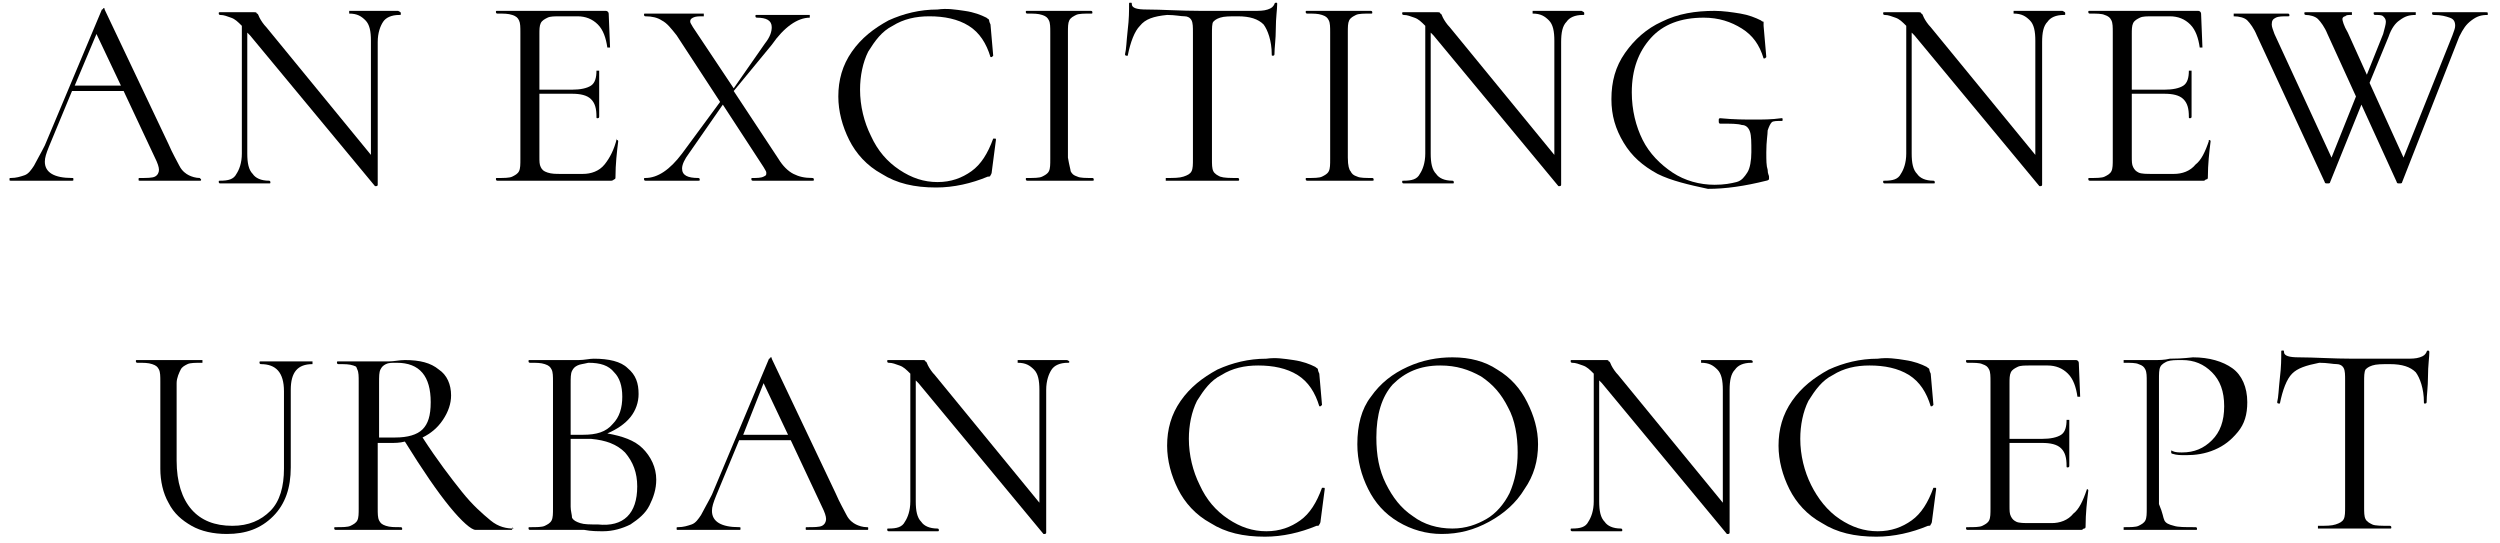
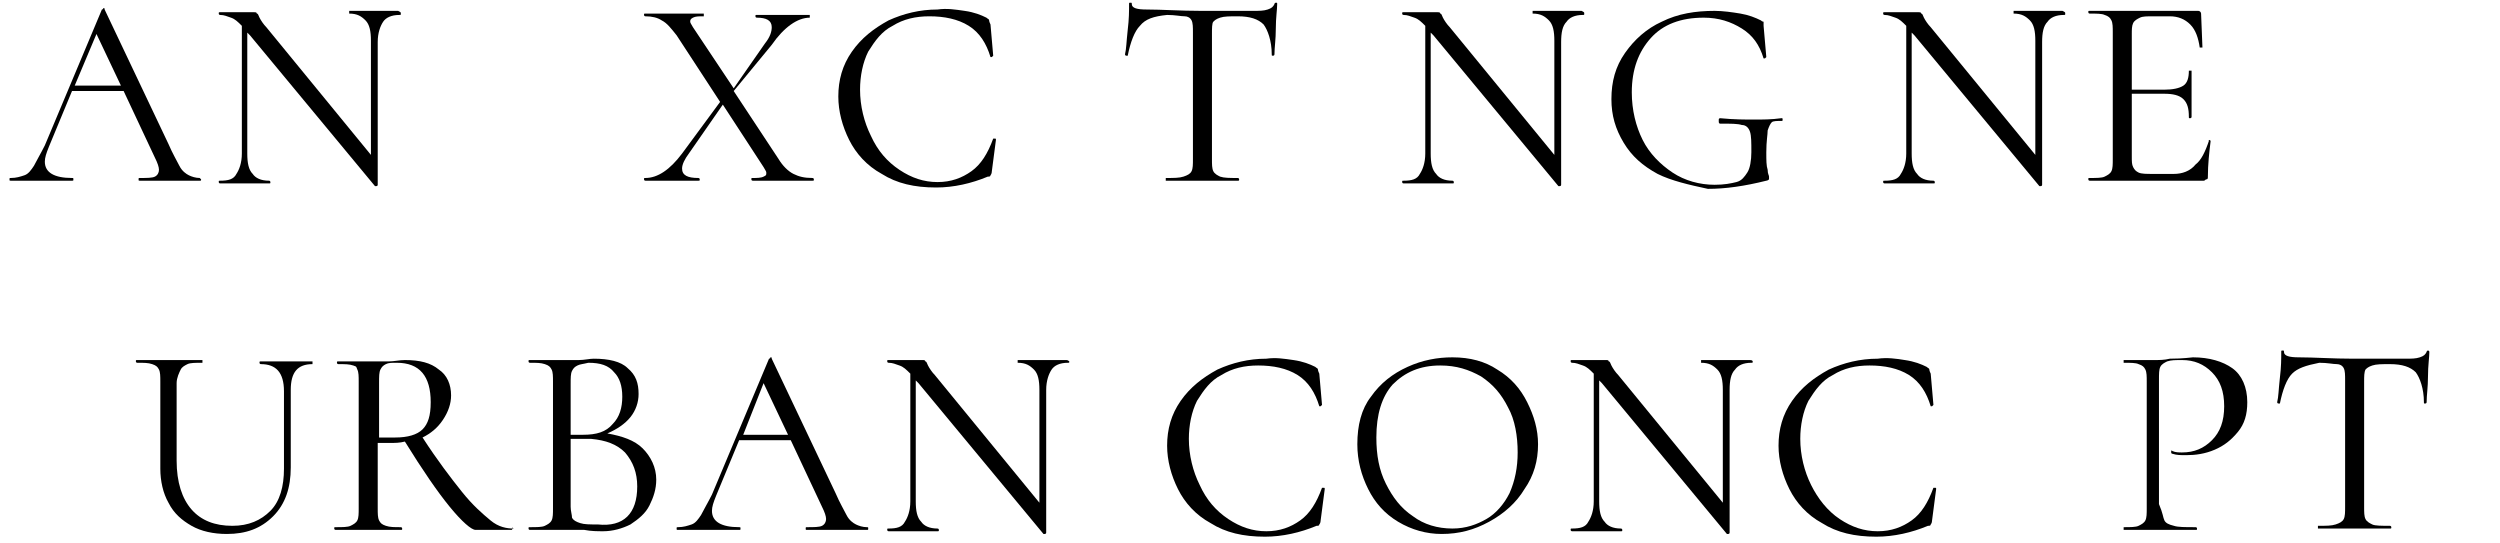
<svg xmlns="http://www.w3.org/2000/svg" width="184px" height="40px" viewBox="0 0 184 40" version="1.1">
  <title>JS</title>
  <g id="Page-1" stroke="none" stroke-width="1" fill="none" fill-rule="evenodd">
    <g id="JS" transform="translate(0.7, 0.2)" fill="#000000" fill-rule="nonzero">
      <path d="M14.1,13 C14.1,13.1 14.1,13.1 14,13.1 C13.7,13.1 13.3,13.1 12.8,13.1 C12.3,13.1 11.9,13.1 11.7,13.1 C11.4,13.1 11,13.1 10.6,13.1 C10.1,13.1 9.8,13.1 9.6,13.1 C9.5,13.1 9.5,13.1 9.5,13 C9.5,12.9 9.5,12.9 9.6,12.9 C10.1,12.9 10.5,12.9 10.7,12.8 C10.9,12.7 11,12.5 11,12.3 C11,12.1 10.9,11.8 10.7,11.4 L8.4,6.5 L4.6,6.5 L2.9,10.6 C2.7,11.1 2.6,11.4 2.6,11.7 C2.6,12.5 3.3,12.9 4.6,12.9 C4.7,12.9 4.7,12.9 4.7,13 C4.7,13.1 4.7,13.1 4.6,13.1 C4.4,13.1 4,13.1 3.6,13.1 C3.1,13.1 2.6,13.1 2.3,13.1 C2,13.1 1.6,13.1 1.1,13.1 C0.7,13.1 0.4,13.1 0.1,13.1 C1.42108547e-14,13.1 1.42108547e-14,13.1 1.42108547e-14,13 C1.42108547e-14,12.9 1.42108547e-14,12.9 0.1,12.9 C0.5,12.9 0.8,12.8 1.1,12.7 C1.4,12.6 1.6,12.3 1.8,12 C2,11.6 2.3,11.1 2.6,10.5 L6.8,0.5 C6.8,0.5 6.9,0.5 6.9,0.4 C7,0.4 7,0.4 7,0.5 L11.7,10.4 C12,11.1 12.3,11.6 12.5,12 C12.7,12.4 13,12.6 13.2,12.7 C13.4,12.8 13.7,12.9 14,12.9 C14,12.9 14.1,13 14.1,13 Z M8.2,6.1 L6.4,2.3 L4.8,6.1 L8.2,6.1 Z" id="Shape" />
      <path d="M28.8,0.8 C28.8,0.9 28.8,0.9 28.7,0.9 C28.1,0.9 27.7,1.1 27.5,1.4 C27.3,1.7 27.1,2.2 27.1,2.9 L27.1,13.4 C27.1,13.4 27.1,13.5 27,13.5 C26.9,13.5 26.9,13.5 26.9,13.5 L17.7,2.4 L17.5,2.2 L17.5,11.1 C17.5,11.8 17.6,12.3 17.9,12.6 C18.1,12.9 18.5,13.1 19.1,13.1 C19.1,13.1 19.2,13.1 19.2,13.2 C19.2,13.3 19.2,13.3 19.1,13.3 C18.8,13.3 18.5,13.3 18.3,13.3 L17.3,13.3 L16.3,13.3 C16.1,13.3 15.8,13.3 15.5,13.3 C15.5,13.3 15.4,13.3 15.4,13.2 C15.4,13.1 15.4,13.1 15.5,13.1 C16.1,13.1 16.5,13 16.7,12.6 C16.9,12.3 17.1,11.8 17.1,11.1 L17.1,1.7 C16.8,1.4 16.6,1.2 16.3,1.1 C16,1 15.8,0.9 15.5,0.9 C15.5,0.9 15.4,0.9 15.4,0.8 C15.4,0.7 15.4,0.7 15.5,0.7 L16.2,0.7 C16.3,0.7 16.6,0.7 16.9,0.7 C17.2,0.7 17.4,0.7 17.6,0.7 C17.8,0.7 17.9,0.7 18,0.7 C18.1,0.7 18.2,0.7 18.2,0.8 C18.3,0.8 18.3,0.9 18.4,1.1 C18.5,1.3 18.7,1.6 18.9,1.8 L26.6,11.2 L26.6,2.8 C26.6,2.1 26.5,1.6 26.2,1.3 C25.9,1 25.6,0.8 25,0.8 C25,0.8 25,0.8 25,0.7 C25,0.6 25,0.6 25,0.6 L25.8,0.6 C26.2,0.6 26.5,0.6 26.8,0.6 C27,0.6 27.4,0.6 27.8,0.6 L28.6,0.6 C28.8,0.7 28.8,0.7 28.8,0.8 Z" id="Path" />
-       <path d="M44.7,10.1 C44.7,10.1 44.7,10.2 44.7,10.1 C44.8,10.1 44.8,10.2 44.8,10.2 C44.7,11 44.6,11.9 44.6,12.8 C44.6,12.9 44.6,13 44.5,13 C44.5,13 44.4,13.1 44.3,13.1 L35.9,13.1 C35.9,13.1 35.8,13.1 35.8,13 C35.8,12.9 35.8,12.9 35.9,12.9 C36.4,12.9 36.8,12.9 37,12.8 C37.2,12.7 37.4,12.6 37.5,12.4 C37.6,12.2 37.6,11.9 37.6,11.5 L37.6,2.2 C37.6,1.8 37.6,1.5 37.5,1.3 C37.4,1.1 37.3,1 37,0.9 C36.7,0.8 36.4,0.8 35.9,0.8 C35.9,0.8 35.8,0.8 35.8,0.7 C35.8,0.6 35.8,0.6 35.9,0.6 L43.9,0.6 C44,0.6 44.1,0.7 44.1,0.8 L44.2,3.3 C44.2,3.3 44.2,3.3 44.1,3.3 C44,3.3 44,3.3 44,3.3 C43.9,2.6 43.7,2 43.3,1.6 C42.9,1.2 42.4,1 41.8,1 L40.6,1 C40.1,1 39.8,1 39.6,1.1 C39.4,1.2 39.2,1.3 39.1,1.5 C39,1.7 39,2 39,2.3 L39,6.4 L41.4,6.4 C42,6.4 42.5,6.3 42.8,6.1 C43.1,5.9 43.2,5.5 43.2,5 C43.2,5 43.2,5 43.3,5 C43.4,5 43.4,5 43.4,5 L43.4,6.6 C43.4,7 43.4,7.3 43.4,7.5 L43.4,8.4 C43.4,8.4 43.4,8.5 43.3,8.5 C43.2,8.5 43.2,8.5 43.2,8.4 C43.2,7.8 43.1,7.4 42.8,7.1 C42.5,6.8 42,6.7 41.4,6.7 L39,6.7 L39,11.3 C39,11.7 39,11.9 39.1,12.1 C39.2,12.3 39.3,12.4 39.6,12.5 C39.9,12.6 40.2,12.6 40.6,12.6 L42.2,12.6 C42.8,12.6 43.4,12.4 43.8,11.9 C44.2,11.4 44.5,10.8 44.7,10 C44.6,10.2 44.6,10.1 44.7,10.1 Z" id="Path" />
      <path d="M59.2,13 C59.2,13.1 59.2,13.1 59.1,13.1 C58.8,13.1 58.5,13.1 58.3,13.1 L57.2,13.1 L55.7,13.1 C55.5,13.1 55.1,13.1 54.7,13.1 C54.7,13.1 54.6,13.1 54.6,13 C54.6,12.9 54.6,12.9 54.7,12.9 C55,12.9 55.3,12.9 55.5,12.8 C55.7,12.7 55.7,12.7 55.7,12.5 C55.7,12.4 55.6,12.3 55.5,12.1 L52.5,7.5 L50,11.1 C49.7,11.5 49.5,11.9 49.5,12.2 C49.5,12.7 49.9,12.9 50.7,12.9 C50.7,12.9 50.8,12.9 50.8,13 C50.8,13.1 50.8,13.1 50.7,13.1 C50.3,13.1 50,13.1 49.8,13.1 L48.4,13.1 L47.6,13.1 C47.4,13.1 47.2,13.1 46.8,13.1 C46.8,13.1 46.7,13.1 46.7,13 C46.7,12.9 46.7,12.9 46.8,12.9 C47.7,12.9 48.6,12.3 49.5,11.1 L52.3,7.3 L49.1,2.4 C48.7,1.9 48.4,1.5 48,1.3 C47.7,1.1 47.3,1 46.8,1 C46.8,1 46.7,1 46.7,0.9 C46.7,0.8 46.7,0.8 46.8,0.8 L47.6,0.8 C47.9,0.8 48.2,0.8 48.4,0.8 C48.8,0.8 49.4,0.8 50,0.8 L51.1,0.8 C51.1,0.8 51.1,0.8 51.1,0.9 C51.1,1 51.1,1 51.1,1 C50.7,1 50.5,1 50.3,1.1 C50.1,1.2 50.1,1.3 50.1,1.4 C50.1,1.5 50.2,1.6 50.3,1.8 L53.3,6.3 L55.6,3 C56,2.5 56.1,2.1 56.1,1.8 C56.1,1.3 55.7,1.1 55,1.1 C55,1.1 54.9,1.1 54.9,1 C54.9,0.9 54.9,0.9 55,0.9 L55.9,0.9 C56.4,0.9 56.9,0.9 57.3,0.9 C57.5,0.9 57.8,0.9 58.2,0.9 L58.9,0.9 C58.9,0.9 58.9,0.9 58.9,1 C58.9,1.1 58.9,1.1 58.9,1.1 C58,1.1 57,1.8 56.1,3.1 L53.3,6.5 L56.6,11.5 C56.9,12 57.3,12.4 57.7,12.6 C58.1,12.8 58.5,12.9 59.1,12.9 C59.2,12.9 59.2,13 59.2,13 Z" id="Path" />
      <path d="M70.3,0.6 C71,0.7 71.5,0.9 71.9,1.1 C72,1.2 72.1,1.2 72.1,1.3 C72.1,1.3 72.1,1.4 72.2,1.6 L72.4,3.9 C72.4,3.9 72.4,3.9 72.3,4 C72.2,4 72.2,4 72.2,4 C71.9,3 71.4,2.2 70.6,1.7 C69.8,1.2 68.8,1 67.7,1 C66.7,1 65.8,1.2 65,1.7 C64.2,2.1 63.7,2.8 63.2,3.6 C62.8,4.4 62.6,5.4 62.6,6.4 C62.6,7.6 62.9,8.8 63.4,9.8 C63.9,10.9 64.6,11.7 65.5,12.3 C66.4,12.9 67.3,13.2 68.3,13.2 C69.3,13.2 70.1,12.9 70.8,12.4 C71.5,11.9 72,11.1 72.4,10 C72.4,10 72.4,10 72.5,10 C72.6,10 72.6,10 72.6,10.1 L72.3,12.4 C72.3,12.6 72.2,12.7 72.2,12.7 C72.2,12.8 72.1,12.8 72,12.8 C70.8,13.3 69.5,13.6 68.2,13.6 C66.6,13.6 65.3,13.3 64.2,12.6 C63.1,12 62.3,11.1 61.8,10.1 C61.3,9.1 61,8 61,6.9 C61,5.7 61.3,4.6 62,3.6 C62.7,2.6 63.6,1.9 64.7,1.3 C65.8,0.8 67,0.5 68.3,0.5 C69,0.4 69.6,0.5 70.3,0.6 Z" id="Path" />
-       <path d="M78.1,12.4 C78.2,12.6 78.3,12.7 78.6,12.8 C78.8,12.9 79.2,12.9 79.7,12.9 C79.7,12.9 79.8,12.9 79.8,13 C79.8,13.1 79.8,13.1 79.7,13.1 C79.3,13.1 79,13.1 78.7,13.1 L77.3,13.1 L75.9,13.1 C75.7,13.1 75.3,13.1 74.9,13.1 C74.9,13.1 74.8,13.1 74.8,13 C74.8,12.9 74.8,12.9 74.9,12.9 C75.4,12.9 75.8,12.9 76,12.8 C76.2,12.7 76.4,12.6 76.5,12.4 C76.6,12.2 76.6,11.9 76.6,11.5 L76.6,2.2 C76.6,1.8 76.6,1.5 76.5,1.3 C76.4,1.1 76.3,1 76,0.9 C75.7,0.8 75.4,0.8 74.9,0.8 C74.9,0.8 74.8,0.8 74.8,0.7 C74.8,0.6 74.8,0.6 74.9,0.6 L75.9,0.6 C76.5,0.6 76.9,0.6 77.3,0.6 C77.7,0.6 78.2,0.6 78.7,0.6 L79.6,0.6 C79.6,0.6 79.7,0.6 79.7,0.7 C79.7,0.8 79.7,0.8 79.6,0.8 C79.1,0.8 78.7,0.8 78.5,0.9 C78.3,1 78.1,1.1 78,1.3 C77.9,1.5 77.9,1.8 77.9,2.2 L77.9,11.4 C78,12 78.1,12.3 78.1,12.4 Z" id="Path" />
      <path d="M83.2,1.7 C82.8,2.1 82.5,2.9 82.3,3.9 C82.3,3.9 82.2,3.9 82.2,3.9 C82.2,3.9 82.1,3.9 82.1,3.8 C82.2,3.4 82.2,2.9 82.3,2 C82.4,1.2 82.4,0.6 82.4,0.1 C82.4,0 82.4,0 82.5,0 C82.6,0 82.6,0 82.6,0.1 C82.6,0.4 83,0.5 83.7,0.5 C84.8,0.5 86.2,0.6 87.7,0.6 C88.5,0.6 89.3,0.6 90.2,0.6 L91.5,0.6 C92,0.6 92.3,0.6 92.6,0.5 C92.9,0.4 93,0.3 93.1,0.1 C93.1,0 93.2,0 93.2,0 C93.3,0 93.3,0 93.3,0.1 C93.3,0.5 93.2,1.1 93.2,1.9 C93.2,2.7 93.1,3.3 93.1,3.8 C93.1,3.8 93.1,3.9 93,3.9 C92.9,3.9 92.9,3.9 92.9,3.8 C92.9,2.8 92.6,2 92.3,1.6 C91.9,1.2 91.3,1 90.4,1 C89.8,1 89.4,1 89.1,1.1 C88.8,1.2 88.7,1.3 88.6,1.4 C88.5,1.5 88.5,1.9 88.5,2.3 L88.5,11.5 C88.5,11.9 88.5,12.2 88.6,12.4 C88.7,12.6 88.9,12.7 89.1,12.8 C89.4,12.9 89.8,12.9 90.4,12.9 C90.4,12.9 90.5,12.9 90.5,13 C90.5,13.1 90.5,13.1 90.4,13.1 C89.9,13.1 89.6,13.1 89.3,13.1 L87.7,13.1 L86.2,13.1 C85.9,13.1 85.6,13.1 85.1,13.1 C85.1,13.1 85.1,13.1 85.1,13 C85.1,12.9 85.1,12.9 85.1,12.9 C85.7,12.9 86.1,12.9 86.4,12.8 C86.7,12.7 86.9,12.6 87,12.4 C87.1,12.2 87.1,11.9 87.1,11.5 L87.1,2.2 C87.1,1.8 87.1,1.5 87,1.3 C86.9,1.1 86.7,1 86.5,1 C86.2,1 85.8,0.9 85.2,0.9 C84.2,1 83.6,1.2 83.2,1.7 Z" id="Path" />
-       <path d="M98.7,12.4 C98.8,12.6 98.9,12.7 99.2,12.8 C99.4,12.9 99.8,12.9 100.3,12.9 C100.3,12.9 100.4,12.9 100.4,13 C100.4,13.1 100.4,13.1 100.3,13.1 C99.9,13.1 99.6,13.1 99.3,13.1 L97.9,13.1 L96.5,13.1 C96.3,13.1 95.9,13.1 95.5,13.1 C95.5,13.1 95.4,13.1 95.4,13 C95.4,12.9 95.4,12.9 95.5,12.9 C96,12.9 96.4,12.9 96.6,12.8 C96.8,12.7 97,12.6 97.1,12.4 C97.2,12.2 97.2,11.9 97.2,11.5 L97.2,2.2 C97.2,1.8 97.2,1.5 97.1,1.3 C97,1.1 96.9,1 96.6,0.9 C96.3,0.8 96,0.8 95.5,0.8 C95.5,0.8 95.4,0.8 95.4,0.7 C95.4,0.6 95.4,0.6 95.5,0.6 L96.5,0.6 C97.1,0.6 97.5,0.6 97.9,0.6 C98.3,0.6 98.8,0.6 99.3,0.6 L100.2,0.6 C100.2,0.6 100.3,0.6 100.3,0.7 C100.3,0.8 100.3,0.8 100.2,0.8 C99.7,0.8 99.3,0.8 99.1,0.9 C98.9,1 98.7,1.1 98.6,1.3 C98.5,1.5 98.5,1.8 98.5,2.2 L98.5,11.4 C98.5,12 98.6,12.3 98.7,12.4 Z" id="Path" />
      <path d="M115.9,0.8 C115.9,0.9 115.9,0.9 115.8,0.9 C115.2,0.9 114.8,1.1 114.6,1.4 C114.3,1.7 114.2,2.2 114.2,2.9 L114.2,13.4 C114.2,13.4 114.2,13.5 114.1,13.5 C114,13.5 114,13.5 114,13.5 L104.8,2.4 L104.6,2.2 L104.6,11.1 C104.6,11.8 104.7,12.3 105,12.6 C105.2,12.9 105.6,13.1 106.2,13.1 C106.2,13.1 106.3,13.1 106.3,13.2 C106.3,13.3 106.3,13.3 106.2,13.3 C105.9,13.3 105.6,13.3 105.4,13.3 L104.4,13.3 L103.4,13.3 C103.2,13.3 102.9,13.3 102.6,13.3 C102.6,13.3 102.5,13.3 102.5,13.2 C102.5,13.1 102.5,13.1 102.6,13.1 C103.2,13.1 103.6,13 103.8,12.6 C104,12.3 104.2,11.8 104.2,11.1 L104.2,1.7 C103.9,1.4 103.7,1.2 103.4,1.1 C103.1,1 102.9,0.9 102.6,0.9 C102.6,0.9 102.5,0.9 102.5,0.8 C102.5,0.7 102.5,0.7 102.6,0.7 L103.3,0.7 C103.4,0.7 103.7,0.7 104,0.7 C104.3,0.7 104.5,0.7 104.7,0.7 C104.9,0.7 105,0.7 105.1,0.7 C105.2,0.7 105.3,0.7 105.3,0.8 C105.4,0.8 105.4,0.9 105.5,1.1 C105.6,1.3 105.8,1.6 106,1.8 L113.7,11.2 L113.7,2.8 C113.7,2.1 113.6,1.6 113.3,1.3 C113,1 112.7,0.8 112.1,0.8 C112.1,0.8 112.1,0.8 112.1,0.7 C112.1,0.6 112.1,0.6 112.1,0.6 L112.9,0.6 C113.3,0.6 113.6,0.6 113.9,0.6 C114.1,0.6 114.5,0.6 114.9,0.6 L115.7,0.6 C115.9,0.7 115.9,0.7 115.9,0.8 Z" id="Path" />
      <path d="M121.3,12.6 C120.2,12 119.4,11.3 118.8,10.3 C118.2,9.3 117.9,8.3 117.9,7.1 C117.9,5.8 118.2,4.7 118.9,3.7 C119.6,2.7 120.5,1.9 121.6,1.4 C122.8,0.8 124.1,0.6 125.5,0.6 C126.1,0.6 126.8,0.7 127.4,0.8 C128,0.9 128.5,1.1 128.9,1.3 C129,1.4 129.1,1.4 129.1,1.4 C129.1,1.4 129.1,1.5 129.1,1.6 C129.1,1.7 129.1,1.7 129.1,1.7 L129.3,4 C129.3,4 129.3,4 129.2,4.1 C129.1,4.1 129.1,4.1 129.1,4.1 C128.8,3.1 128.3,2.4 127.5,1.9 C126.7,1.4 125.8,1.1 124.7,1.1 C123,1.1 121.7,1.6 120.8,2.6 C119.9,3.6 119.4,4.9 119.4,6.6 C119.4,7.9 119.7,9.1 120.2,10.1 C120.7,11.1 121.5,11.9 122.4,12.5 C123.3,13.1 124.4,13.4 125.5,13.4 C126.2,13.4 126.7,13.3 127.1,13.2 C127.5,13.1 127.7,12.8 127.9,12.5 C128.1,12.2 128.2,11.6 128.2,11 C128.2,10.3 128.2,9.8 128.1,9.5 C128,9.2 127.8,9 127.5,9 C127.2,8.9 126.7,8.9 125.9,8.9 C125.8,8.9 125.8,8.8 125.8,8.7 C125.8,8.7 125.8,8.6 125.8,8.6 C125.8,8.6 125.8,8.5 125.9,8.5 C126.9,8.6 127.8,8.6 128.4,8.6 C129,8.6 129.7,8.6 130.4,8.5 C130.5,8.5 130.5,8.5 130.5,8.6 C130.5,8.7 130.5,8.7 130.4,8.7 C130.1,8.7 129.8,8.7 129.7,8.8 C129.6,8.9 129.5,9.1 129.4,9.4 C129.4,9.7 129.3,10.2 129.3,11 C129.3,11.6 129.3,12 129.4,12.3 C129.4,12.6 129.5,12.7 129.5,12.8 C129.5,12.9 129.5,12.9 129.5,13 C129.5,13 129.4,13.1 129.3,13.1 C127.7,13.5 126.3,13.7 125,13.7 C123.6,13.4 122.3,13.1 121.3,12.6 Z" id="Path" />
      <path d="M151.3,0.8 C151.3,0.9 151.3,0.9 151.2,0.9 C150.6,0.9 150.2,1.1 150,1.4 C149.7,1.7 149.6,2.2 149.6,2.9 L149.6,13.4 C149.6,13.4 149.6,13.5 149.5,13.5 C149.4,13.5 149.4,13.5 149.4,13.5 L140.2,2.4 L140,2.2 L140,11.1 C140,11.8 140.1,12.3 140.4,12.6 C140.6,12.9 141,13.1 141.6,13.1 C141.6,13.1 141.7,13.1 141.7,13.2 C141.7,13.3 141.7,13.3 141.6,13.3 C141.3,13.3 141,13.3 140.8,13.3 L139.8,13.3 L138.8,13.3 C138.6,13.3 138.3,13.3 138,13.3 C138,13.3 137.9,13.3 137.9,13.2 C137.9,13.1 137.9,13.1 138,13.1 C138.6,13.1 139,13 139.2,12.6 C139.4,12.3 139.6,11.8 139.6,11.1 L139.6,1.7 C139.3,1.4 139.1,1.2 138.8,1.1 C138.5,1 138.3,0.9 138,0.9 C138,0.9 137.9,0.9 137.9,0.8 C137.9,0.7 137.9,0.7 138,0.7 L138.7,0.7 C138.8,0.7 139.1,0.7 139.4,0.7 C139.7,0.7 139.9,0.7 140.1,0.7 C140.3,0.7 140.4,0.7 140.5,0.7 C140.6,0.7 140.7,0.7 140.7,0.8 C140.8,0.8 140.8,0.9 140.9,1.1 C141,1.3 141.2,1.6 141.4,1.8 L149.1,11.2 L149.1,2.8 C149.1,2.1 149,1.6 148.7,1.3 C148.4,1 148.1,0.8 147.5,0.8 C147.5,0.8 147.5,0.8 147.5,0.7 C147.5,0.6 147.5,0.6 147.5,0.6 L148.3,0.6 C148.7,0.6 149,0.6 149.3,0.6 C149.5,0.6 149.9,0.6 150.3,0.6 L151.1,0.6 C151.3,0.7 151.3,0.7 151.3,0.8 Z" id="Path" />
      <path d="M161.9,10.1 C161.9,10.1 161.9,10.2 161.9,10.1 C162,10.1 162,10.2 162,10.2 C161.9,11 161.8,11.9 161.8,12.8 C161.8,12.9 161.8,13 161.7,13 C161.6,13 161.6,13.1 161.5,13.1 L153.1,13.1 C153.1,13.1 153,13.1 153,13 C153,12.9 153,12.9 153.1,12.9 C153.6,12.9 154,12.9 154.2,12.8 C154.4,12.7 154.6,12.6 154.7,12.4 C154.8,12.2 154.8,11.9 154.8,11.5 L154.8,2.2 C154.8,1.8 154.8,1.5 154.7,1.3 C154.6,1.1 154.5,1 154.2,0.9 C154,0.8 153.6,0.8 153.1,0.8 C153.1,0.8 153,0.8 153,0.7 C153,0.6 153,0.6 153.1,0.6 L161.1,0.6 C161.2,0.6 161.3,0.7 161.3,0.8 L161.4,3.3 C161.4,3.3 161.4,3.3 161.3,3.3 C161.2,3.3 161.2,3.3 161.2,3.3 C161.1,2.6 160.9,2 160.5,1.6 C160.1,1.2 159.6,1 159,1 L157.8,1 C157.3,1 157,1 156.8,1.1 C156.6,1.2 156.4,1.3 156.3,1.5 C156.2,1.7 156.2,2 156.2,2.3 L156.2,6.4 L158.6,6.4 C159.2,6.4 159.7,6.3 160,6.1 C160.3,5.9 160.4,5.5 160.4,5 C160.4,5 160.4,5 160.5,5 C160.6,5 160.6,5 160.6,5 L160.6,6.6 C160.6,7 160.6,7.3 160.6,7.5 L160.6,8.4 C160.6,8.4 160.6,8.5 160.5,8.5 C160.4,8.5 160.4,8.5 160.4,8.4 C160.4,7.8 160.3,7.4 160,7.1 C159.7,6.8 159.2,6.7 158.6,6.7 L156.2,6.7 L156.2,11.3 C156.2,11.7 156.2,11.9 156.3,12.1 C156.4,12.3 156.5,12.4 156.7,12.5 C156.9,12.6 157.3,12.6 157.7,12.6 L159.3,12.6 C159.9,12.6 160.5,12.4 160.9,11.9 C161.3,11.6 161.6,11 161.9,10.1 C161.8,10.2 161.8,10.1 161.9,10.1 Z" id="Path" />
-       <path d="M182.4,0.8 C182.4,0.9 182.4,0.9 182.4,0.9 C181.9,0.9 181.6,1 181.2,1.3 C180.8,1.6 180.6,1.9 180.3,2.5 L176.1,13.2 C176.1,13.3 176,13.3 175.9,13.3 C175.8,13.3 175.7,13.3 175.7,13.2 L173.1,7.5 L170.8,13.2 C170.8,13.3 170.7,13.3 170.6,13.3 C170.5,13.3 170.4,13.3 170.4,13.2 L165.4,2.4 C165.2,1.9 164.9,1.5 164.7,1.3 C164.5,1.1 164.1,1 163.7,1 C163.7,1 163.7,1 163.7,0.9 C163.7,0.8 163.7,0.8 163.7,0.8 L164.4,0.8 C164.8,0.8 165.1,0.8 165.3,0.8 C165.8,0.8 166.3,0.8 166.9,0.8 L167.7,0.8 C167.7,0.8 167.8,0.8 167.8,0.9 C167.8,1 167.8,1 167.7,1 C167.3,1 167,1 166.8,1.1 C166.6,1.2 166.5,1.3 166.5,1.6 C166.5,1.8 166.6,2 166.7,2.3 L170.9,11.4 L172.7,6.9 L170.6,2.3 C170.4,1.8 170.1,1.4 169.9,1.2 C169.7,1 169.3,0.9 169,0.9 C169,0.9 168.9,0.9 168.9,0.8 C168.9,0.7 168.9,0.7 169,0.7 L169.7,0.7 C170.1,0.7 170.4,0.7 170.6,0.7 C171,0.7 171.4,0.7 171.8,0.7 L172.4,0.7 C172.4,0.7 172.4,0.7 172.4,0.8 C172.4,0.9 172.4,0.9 172.4,0.9 C172.1,0.9 172,0.9 171.9,1 C171.8,1 171.7,1.1 171.7,1.2 C171.7,1.3 171.8,1.7 172.1,2.2 L173.5,5.3 L174.7,2.3 C174.8,1.9 174.9,1.6 174.9,1.4 C174.9,1.2 174.8,1.1 174.7,1 C174.6,0.9 174.4,0.9 174.1,0.9 C174.1,0.9 174,0.9 174,0.8 C174,0.7 174,0.7 174.1,0.7 L174.6,0.7 C174.9,0.7 175.1,0.7 175.4,0.7 C175.7,0.7 176,0.7 176.3,0.7 L177.1,0.7 C177.1,0.7 177.1,0.7 177.1,0.8 C177.1,0.9 177.1,0.9 177.1,0.9 C176.6,0.9 176.3,1 175.9,1.3 C175.6,1.5 175.3,1.9 175.1,2.5 L173.7,5.9 L176.2,11.4 L179.8,2.4 C179.9,2.1 180,1.9 180,1.7 C180,1.4 179.9,1.2 179.6,1.1 C179.3,1 179,0.9 178.4,0.9 C178.4,0.9 178.3,0.9 178.3,0.8 C178.3,0.7 178.3,0.7 178.4,0.7 L179.2,0.7 C179.7,0.7 180.1,0.7 180.4,0.7 C180.7,0.7 181,0.7 181.3,0.7 L182.2,0.7 C182.4,0.7 182.4,0.7 182.4,0.8 Z" id="Path" />
      <path d="M18.5,26.6 C18.5,26.6 18.4,26.6 18.4,26.5 C18.4,26.4 18.4,26.4 18.5,26.4 L19.4,26.4 C19.9,26.4 20.2,26.4 20.5,26.4 C20.7,26.4 21.1,26.4 21.5,26.4 L22.3,26.4 C22.3,26.4 22.3,26.4 22.3,26.5 C22.3,26.6 22.3,26.6 22.3,26.6 C21.2,26.6 20.7,27.2 20.7,28.5 L20.7,34.2 C20.7,35.7 20.3,36.9 19.4,37.8 C18.5,38.7 17.4,39.1 16,39.1 C15,39.1 14.1,38.9 13.4,38.5 C12.7,38.1 12.1,37.6 11.7,36.8 C11.3,36.1 11.1,35.2 11.1,34.3 L11.1,27.9 C11.1,27.5 11.1,27.2 11,27 C10.9,26.8 10.8,26.7 10.5,26.6 C10.2,26.5 9.9,26.5 9.4,26.5 C9.4,26.5 9.3,26.5 9.3,26.4 C9.3,26.3 9.3,26.3 9.4,26.3 L10.4,26.3 C11,26.3 11.4,26.3 11.8,26.3 C12.2,26.3 12.6,26.3 13.2,26.3 L14.2,26.3 C14.2,26.3 14.2,26.3 14.2,26.4 C14.2,26.5 14.2,26.5 14.2,26.5 C13.7,26.5 13.3,26.5 13.1,26.6 C12.9,26.7 12.7,26.8 12.6,27 C12.5,27.2 12.3,27.6 12.3,28 L12.3,33.7 C12.3,35.3 12.7,36.5 13.4,37.3 C14.1,38.1 15.1,38.5 16.4,38.5 C17.6,38.5 18.5,38.1 19.2,37.4 C19.9,36.7 20.2,35.6 20.2,34.3 L20.2,28.6 C20.2,27.2 19.6,26.6 18.5,26.6 Z" id="Path" />
      <path d="M37,38.7 C37,38.8 37,38.8 36.9,38.8 L34.3,38.8 C34,38.8 33.3,38.2 32.4,37.1 C31.5,36 30.4,34.4 29.1,32.3 C28.7,32.4 28.4,32.4 28,32.4 C27.7,32.4 27.4,32.4 27.1,32.4 L27.1,37.2 C27.1,37.6 27.1,37.9 27.2,38.1 C27.3,38.3 27.4,38.4 27.7,38.5 C28,38.6 28.3,38.6 28.8,38.6 C28.8,38.6 28.9,38.6 28.9,38.7 C28.9,38.8 28.9,38.8 28.8,38.8 C28.4,38.8 28.1,38.8 27.8,38.8 L26.4,38.8 L25,38.8 C24.8,38.8 24.4,38.8 24,38.8 C24,38.8 23.9,38.8 23.9,38.7 C23.9,38.6 23.9,38.6 24,38.6 C24.5,38.6 24.9,38.6 25.1,38.5 C25.3,38.4 25.5,38.3 25.6,38.1 C25.7,37.9 25.7,37.6 25.7,37.2 L25.7,27.9 C25.7,27.5 25.7,27.2 25.6,27 C25.5,26.8 25.6,26.8 25.3,26.7 C25,26.6 24.7,26.6 24.2,26.6 C24.2,26.6 24.1,26.6 24.1,26.5 C24.1,26.4 24.1,26.4 24.2,26.4 L25.2,26.4 C25.8,26.4 26.2,26.4 26.6,26.4 C26.8,26.4 27.1,26.4 27.3,26.4 C27.5,26.4 27.7,26.4 27.9,26.4 C28.3,26.4 28.7,26.3 29.1,26.3 C30.2,26.3 31,26.5 31.6,27 C32.2,27.4 32.5,28.1 32.5,28.9 C32.5,29.5 32.3,30.1 31.9,30.7 C31.5,31.3 31,31.7 30.4,32 C31.5,33.7 32.5,35 33.3,36 C34.1,37 34.8,37.6 35.4,38.1 C36,38.6 36.6,38.7 37.1,38.7 C37,38.6 37,38.6 37,38.7 Z M28.4,32 C29.3,32 30,31.8 30.4,31.4 C30.8,31 31,30.4 31,29.4 C31,27.5 30.2,26.5 28.5,26.5 C28.1,26.5 27.9,26.5 27.7,26.6 C27.5,26.7 27.4,26.8 27.3,27 C27.2,27.2 27.2,27.5 27.2,28 L27.2,32 C27.6,32 28,32 28.4,32 Z" id="Shape" />
      <path d="M46.6,32.8 C47.2,33.4 47.6,34.2 47.6,35.1 C47.6,35.8 47.4,36.4 47.1,37 C46.8,37.6 46.3,38 45.7,38.4 C45.1,38.7 44.4,38.9 43.7,38.9 C43.3,38.9 42.8,38.9 42.3,38.8 C42.1,38.8 41.9,38.8 41.6,38.8 C41.3,38.8 41.1,38.8 40.7,38.8 L39.3,38.8 C39.1,38.8 38.7,38.8 38.3,38.8 C38.3,38.8 38.2,38.8 38.2,38.7 C38.2,38.6 38.2,38.6 38.3,38.6 C38.8,38.6 39.2,38.6 39.4,38.5 C39.6,38.4 39.8,38.3 39.9,38.1 C40,37.9 40,37.6 40,37.2 L40,27.9 C40,27.5 40,27.2 39.9,27 C39.8,26.8 39.7,26.7 39.4,26.6 C39.1,26.5 38.8,26.5 38.3,26.5 C38.3,26.5 38.2,26.5 38.2,26.4 C38.2,26.3 38.2,26.3 38.3,26.3 L39.3,26.3 C39.9,26.3 40.3,26.3 40.7,26.3 C40.9,26.3 41.2,26.3 41.4,26.3 C41.6,26.3 41.8,26.3 41.9,26.3 C42.3,26.3 42.7,26.2 43,26.2 C44.1,26.2 45,26.4 45.5,26.9 C46.1,27.4 46.3,28 46.3,28.8 C46.3,29.4 46.1,30 45.7,30.5 C45.3,31 44.7,31.4 44,31.7 C45.1,31.9 46,32.2 46.6,32.8 Z M41.8,26.7 C41.6,26.8 41.5,26.9 41.4,27.1 C41.3,27.3 41.3,27.6 41.3,28.1 L41.3,31.8 L42.2,31.8 C43.2,31.8 43.9,31.6 44.4,31 C44.9,30.5 45.1,29.8 45.1,29 C45.1,28.2 44.9,27.6 44.5,27.2 C44.1,26.7 43.5,26.5 42.6,26.5 C42.2,26.6 42,26.6 41.8,26.7 Z M46.2,35.6 C46.2,34.6 45.9,33.8 45.3,33.1 C44.7,32.5 43.9,32.2 42.8,32.1 C42.5,32.1 42,32.1 41.3,32.1 L41.3,37.1 C41.3,37.4 41.4,37.7 41.4,37.9 C41.5,38.1 41.7,38.2 42,38.3 C42.3,38.4 42.7,38.4 43.3,38.4 C45.2,38.6 46.2,37.6 46.2,35.6 Z" id="Shape" />
      <path d="M63.2,38.7 C63.2,38.8 63.2,38.8 63.1,38.8 C62.8,38.8 62.4,38.8 61.9,38.8 C61.4,38.8 61,38.8 60.8,38.8 C60.5,38.8 60.1,38.8 59.7,38.8 C59.2,38.8 58.9,38.8 58.7,38.8 C58.6,38.8 58.6,38.8 58.6,38.7 C58.6,38.6 58.6,38.6 58.7,38.6 C59.2,38.6 59.6,38.6 59.8,38.5 C60,38.4 60.1,38.2 60.1,38 C60.1,37.8 60,37.5 59.8,37.1 L57.5,32.2 L53.7,32.2 L52,36.3 C51.8,36.8 51.7,37.1 51.7,37.4 C51.7,38.2 52.4,38.6 53.7,38.6 C53.8,38.6 53.8,38.6 53.8,38.7 C53.8,38.8 53.8,38.8 53.7,38.8 C53.5,38.8 53.1,38.8 52.7,38.8 C52.2,38.8 51.7,38.8 51.4,38.8 C51.1,38.8 50.7,38.8 50.2,38.8 C49.8,38.8 49.5,38.8 49.2,38.8 C49.1,38.8 49.1,38.8 49.1,38.7 C49.1,38.6 49.1,38.6 49.2,38.6 C49.6,38.6 49.9,38.5 50.2,38.4 C50.5,38.3 50.7,38 50.9,37.7 C51.1,37.3 51.4,36.8 51.7,36.2 L55.9,26.2 C55.9,26.2 56,26.2 56,26.1 C56.1,26.1 56.1,26.1 56.1,26.2 L60.8,36.1 C61.1,36.8 61.4,37.3 61.6,37.7 C61.8,38.1 62.1,38.3 62.3,38.4 C62.5,38.5 62.8,38.6 63.1,38.6 C63.2,38.6 63.2,38.6 63.2,38.7 Z M57.3,31.8 L55.5,28 L54,31.8 L57.3,31.8 Z" id="Shape" />
      <path d="M78,26.4 C78,26.5 78,26.5 77.9,26.5 C77.3,26.5 76.9,26.7 76.7,27 C76.5,27.3 76.3,27.8 76.3,28.5 L76.3,39 C76.3,39 76.3,39.1 76.2,39.1 C76.1,39.1 76.1,39.1 76.1,39.1 L66.9,28 L66.7,27.8 L66.7,36.7 C66.7,37.4 66.8,37.9 67.1,38.2 C67.3,38.5 67.7,38.7 68.3,38.7 C68.3,38.7 68.4,38.7 68.4,38.8 C68.4,38.9 68.4,38.9 68.3,38.9 C68,38.9 67.7,38.9 67.5,38.9 L66.5,38.9 L65.5,38.9 C65.3,38.9 65,38.9 64.7,38.9 C64.7,38.9 64.6,38.9 64.6,38.8 C64.6,38.7 64.6,38.7 64.7,38.7 C65.3,38.7 65.7,38.6 65.9,38.2 C66.1,37.9 66.3,37.4 66.3,36.7 L66.3,27.3 C66,27 65.8,26.8 65.5,26.7 C65.2,26.6 65,26.5 64.7,26.5 C64.7,26.5 64.6,26.5 64.6,26.4 C64.6,26.3 64.6,26.3 64.7,26.3 L65.4,26.3 C65.5,26.3 65.8,26.3 66.1,26.3 C66.4,26.3 66.6,26.3 66.8,26.3 C67,26.3 67.1,26.3 67.2,26.3 C67.3,26.3 67.4,26.3 67.4,26.4 C67.5,26.4 67.5,26.5 67.6,26.7 C67.7,26.9 67.9,27.2 68.1,27.4 L75.8,36.8 L75.8,28.5 C75.8,27.8 75.7,27.3 75.4,27 C75.1,26.7 74.8,26.5 74.2,26.5 C74.2,26.5 74.2,26.5 74.2,26.4 C74.2,26.3 74.2,26.3 74.2,26.3 L75,26.3 C75.4,26.3 75.7,26.3 76,26.3 C76.2,26.3 76.6,26.3 77,26.3 L77.8,26.3 C77.9,26.3 78,26.4 78,26.4 Z" id="Path" />
      <path d="M94.5,26.3 C95.2,26.4 95.7,26.6 96.1,26.8 C96.2,26.9 96.3,26.9 96.3,27 C96.3,27 96.3,27.1 96.4,27.3 L96.6,29.6 C96.6,29.6 96.6,29.6 96.5,29.7 C96.4,29.7 96.4,29.7 96.4,29.7 C96.1,28.7 95.6,27.9 94.8,27.4 C94,26.9 93,26.7 91.9,26.7 C90.9,26.7 90,26.9 89.2,27.4 C88.4,27.8 87.9,28.5 87.4,29.3 C87,30.1 86.8,31.1 86.8,32.1 C86.8,33.3 87.1,34.5 87.6,35.5 C88.1,36.6 88.8,37.4 89.7,38 C90.6,38.6 91.5,38.9 92.5,38.9 C93.5,38.9 94.3,38.6 95,38.1 C95.7,37.6 96.2,36.8 96.6,35.7 C96.6,35.7 96.6,35.7 96.7,35.7 C96.8,35.7 96.8,35.7 96.8,35.8 L96.5,38.1 C96.5,38.3 96.4,38.4 96.4,38.4 C96.4,38.5 96.3,38.5 96.2,38.5 C95,39 93.7,39.3 92.4,39.3 C90.8,39.3 89.5,39 88.4,38.3 C87.3,37.7 86.5,36.8 86,35.8 C85.5,34.8 85.2,33.7 85.2,32.6 C85.2,31.4 85.5,30.3 86.2,29.3 C86.9,28.3 87.8,27.6 88.9,27 C90,26.5 91.2,26.2 92.5,26.2 C93.2,26.1 93.8,26.2 94.5,26.3 Z" id="Path" />
      <path d="M102.2,38.2 C101.2,37.6 100.5,36.8 100,35.8 C99.5,34.8 99.2,33.7 99.2,32.5 C99.2,31.1 99.5,29.9 100.2,29 C100.9,28 101.8,27.3 102.9,26.8 C104,26.3 105.1,26.1 106.2,26.1 C107.5,26.1 108.6,26.4 109.5,27 C110.5,27.6 111.2,28.4 111.7,29.4 C112.2,30.4 112.5,31.4 112.5,32.5 C112.5,33.7 112.2,34.8 111.5,35.8 C110.9,36.8 110,37.6 108.9,38.2 C107.8,38.8 106.7,39.1 105.4,39.1 C104.3,39.1 103.2,38.8 102.2,38.2 Z M108.7,38 C109.4,37.6 110,36.9 110.4,36.1 C110.8,35.2 111,34.2 111,33.1 C111,31.9 110.8,30.7 110.3,29.8 C109.8,28.8 109.2,28.1 108.3,27.5 C107.4,27 106.5,26.7 105.3,26.7 C103.8,26.7 102.7,27.2 101.8,28.1 C101,29 100.6,30.3 100.6,32 C100.6,33.3 100.8,34.4 101.3,35.4 C101.8,36.4 102.4,37.2 103.3,37.8 C104.1,38.4 105.1,38.7 106.2,38.7 C107.2,38.7 108,38.4 108.7,38 Z" id="Shape" />
      <path d="M128.3,26.4 C128.3,26.5 128.3,26.5 128.2,26.5 C127.6,26.5 127.2,26.7 127,27 C126.7,27.3 126.6,27.8 126.6,28.5 L126.6,39 C126.6,39 126.6,39.1 126.5,39.1 C126.4,39.1 126.4,39.1 126.4,39.1 L117.2,28 L117,27.8 L117,36.7 C117,37.4 117.1,37.9 117.4,38.2 C117.6,38.5 118,38.7 118.6,38.7 C118.6,38.7 118.7,38.7 118.7,38.8 C118.7,38.9 118.7,38.9 118.6,38.9 C118.3,38.9 118,38.9 117.8,38.9 L116.8,38.9 L115.8,38.9 C115.6,38.9 115.3,38.9 115,38.9 C115,38.9 114.9,38.9 114.9,38.8 C114.9,38.7 114.9,38.7 115,38.7 C115.6,38.7 116,38.6 116.2,38.2 C116.4,37.9 116.6,37.4 116.6,36.7 L116.6,27.3 C116.3,27 116.1,26.8 115.8,26.7 C115.5,26.6 115.3,26.5 115,26.5 C115,26.5 114.9,26.5 114.9,26.4 C114.9,26.3 114.9,26.3 115,26.3 L115.7,26.3 C115.8,26.3 116.1,26.3 116.4,26.3 C116.7,26.3 116.9,26.3 117.1,26.3 C117.3,26.3 117.4,26.3 117.5,26.3 C117.6,26.3 117.7,26.3 117.7,26.4 C117.8,26.4 117.8,26.5 117.9,26.7 C118,26.9 118.2,27.2 118.4,27.4 L126.1,36.8 L126.1,28.5 C126.1,27.8 126,27.3 125.7,27 C125.4,26.7 125.1,26.5 124.5,26.5 C124.5,26.5 124.5,26.5 124.5,26.4 C124.5,26.3 124.5,26.3 124.5,26.3 L125.3,26.3 C125.7,26.3 126,26.3 126.3,26.3 C126.5,26.3 126.9,26.3 127.3,26.3 L128.1,26.3 C128.3,26.3 128.3,26.4 128.3,26.4 Z" id="Path" />
      <path d="M139.5,26.3 C140.2,26.4 140.7,26.6 141.1,26.8 C141.2,26.9 141.3,26.9 141.3,27 C141.3,27 141.3,27.1 141.4,27.3 L141.6,29.6 C141.6,29.6 141.6,29.6 141.5,29.7 C141.4,29.7 141.4,29.7 141.4,29.7 C141.1,28.7 140.6,27.9 139.8,27.4 C139,26.9 138,26.7 136.9,26.7 C135.9,26.7 135,26.9 134.2,27.4 C133.4,27.8 132.9,28.5 132.4,29.3 C132,30.1 131.8,31.1 131.8,32.1 C131.8,33.3 132.1,34.5 132.6,35.5 C133.1,36.5 133.8,37.4 134.7,38 C135.6,38.6 136.5,38.9 137.5,38.9 C138.5,38.9 139.3,38.6 140,38.1 C140.7,37.6 141.2,36.8 141.6,35.7 C141.6,35.7 141.6,35.7 141.7,35.7 C141.8,35.7 141.8,35.7 141.8,35.8 L141.5,38.1 C141.5,38.3 141.4,38.4 141.4,38.4 C141.4,38.5 141.3,38.5 141.2,38.5 C140,39 138.7,39.3 137.4,39.3 C135.8,39.3 134.5,39 133.4,38.3 C132.3,37.7 131.5,36.8 131,35.8 C130.5,34.8 130.2,33.7 130.2,32.6 C130.2,31.4 130.5,30.3 131.2,29.3 C131.9,28.3 132.8,27.6 133.9,27 C135,26.5 136.2,26.2 137.5,26.2 C138.2,26.1 138.9,26.2 139.5,26.3 Z" id="Path" />
-       <path d="M152.9,35.8 C152.9,35.8 152.9,35.8 152.9,35.8 C153,35.8 153,35.9 153,35.9 C152.9,36.7 152.8,37.6 152.8,38.5 C152.8,38.6 152.8,38.7 152.7,38.7 C152.6,38.7 152.6,38.8 152.5,38.8 L144.1,38.8 C144.1,38.8 144,38.8 144,38.7 C144,38.6 144,38.6 144.1,38.6 C144.6,38.6 145,38.6 145.2,38.5 C145.4,38.4 145.6,38.3 145.7,38.1 C145.8,37.9 145.8,37.6 145.8,37.2 L145.8,27.9 C145.8,27.5 145.8,27.2 145.7,27 C145.6,26.8 145.5,26.7 145.2,26.6 C145,26.5 144.6,26.5 144.1,26.5 C144.1,26.5 144,26.5 144,26.4 C144,26.3 144,26.3 144.1,26.3 L152.1,26.3 C152.2,26.3 152.3,26.4 152.3,26.5 L152.4,29 C152.4,29 152.4,29 152.3,29 C152.2,29 152.2,29 152.2,29 C152.1,28.3 151.9,27.7 151.5,27.3 C151.1,26.9 150.6,26.7 150,26.7 L148.8,26.7 C148.3,26.7 148,26.7 147.8,26.8 C147.6,26.9 147.4,27 147.3,27.2 C147.2,27.4 147.2,27.7 147.2,28 L147.2,32.1 L149.6,32.1 C150.2,32.1 150.7,32 151,31.8 C151.3,31.6 151.4,31.2 151.4,30.7 C151.4,30.7 151.4,30.7 151.5,30.7 C151.6,30.7 151.6,30.7 151.6,30.7 L151.6,32.3 C151.6,32.7 151.6,33 151.6,33.2 L151.6,34.1 C151.6,34.1 151.6,34.2 151.5,34.2 C151.4,34.2 151.4,34.2 151.4,34.1 C151.4,33.5 151.3,33.1 151,32.8 C150.7,32.5 150.2,32.4 149.6,32.4 L147.2,32.4 L147.2,37 C147.2,37.4 147.2,37.6 147.3,37.8 C147.4,38 147.5,38.1 147.7,38.2 C147.9,38.3 148.3,38.3 148.7,38.3 L150.3,38.3 C150.9,38.3 151.5,38.1 151.9,37.6 C152.3,37.3 152.6,36.7 152.9,35.8 C152.8,35.8 152.8,35.8 152.9,35.8 Z" id="Path" />
      <path d="M158.6,38.1 C158.7,38.3 158.9,38.4 159.3,38.5 C159.6,38.6 160.1,38.6 160.9,38.6 C160.9,38.6 161,38.6 161,38.7 C161,38.8 161,38.8 160.9,38.8 C160.4,38.8 159.9,38.8 159.6,38.8 L157.9,38.8 L156.6,38.8 C156.3,38.8 156,38.8 155.6,38.8 C155.6,38.8 155.6,38.8 155.6,38.7 C155.6,38.6 155.6,38.6 155.6,38.6 C156.1,38.6 156.5,38.6 156.7,38.5 C156.9,38.4 157.1,38.3 157.2,38.1 C157.3,37.9 157.3,37.6 157.3,37.2 L157.3,27.9 C157.3,27.5 157.3,27.2 157.2,27 C157.1,26.8 157,26.7 156.7,26.6 C156.5,26.5 156.1,26.5 155.6,26.5 C155.6,26.5 155.6,26.5 155.6,26.4 C155.6,26.3 155.6,26.3 155.6,26.3 L156.6,26.3 C157.2,26.3 157.6,26.3 157.9,26.3 C158.2,26.3 158.6,26.3 159,26.2 C160,26.2 160.6,26.1 160.7,26.1 C161.9,26.1 162.9,26.4 163.6,26.9 C164.3,27.4 164.7,28.3 164.7,29.4 C164.7,30.3 164.5,31 164,31.6 C163.5,32.2 163,32.6 162.3,32.9 C161.6,33.2 160.9,33.3 160.2,33.3 C159.8,33.3 159.5,33.3 159.2,33.2 C159.2,33.2 159.1,33.2 159.1,33.1 C159.1,33.1 159.1,33 159.1,33 C159.1,33 159.1,32.9 159.2,33 C159.4,33.1 159.7,33.1 159.9,33.1 C160.8,33.1 161.5,32.8 162.1,32.2 C162.7,31.6 163,30.8 163,29.7 C163,28.6 162.7,27.8 162.1,27.2 C161.5,26.6 160.8,26.3 159.9,26.3 C159.4,26.3 159.1,26.3 158.8,26.4 C158.6,26.5 158.4,26.6 158.3,26.8 C158.2,27 158.2,27.3 158.2,27.8 L158.2,36.9 C158.5,37.6 158.5,37.9 158.6,38.1 Z" id="Path" />
      <path d="M168,27.3 C167.6,27.7 167.3,28.5 167.1,29.5 C167.1,29.5 167,29.5 167,29.5 C167,29.5 166.9,29.5 166.9,29.4 C167,29 167,28.5 167.1,27.6 C167.2,26.8 167.2,26.2 167.2,25.7 C167.2,25.6 167.2,25.6 167.3,25.6 C167.4,25.6 167.4,25.6 167.4,25.7 C167.4,26 167.8,26.1 168.5,26.1 C169.6,26.1 171,26.2 172.5,26.2 C173.3,26.2 174.1,26.2 175,26.2 L176.3,26.2 C176.8,26.2 177.1,26.2 177.4,26.1 C177.7,26 177.8,25.9 177.9,25.7 C177.9,25.6 178,25.6 178,25.6 C178,25.6 178.1,25.6 178.1,25.7 C178.1,26.1 178,26.7 178,27.5 C178,28.3 177.9,28.9 177.9,29.4 C177.9,29.4 177.9,29.5 177.8,29.5 C177.7,29.5 177.7,29.5 177.7,29.4 C177.7,28.4 177.4,27.6 177.1,27.2 C176.7,26.8 176.1,26.6 175.2,26.6 C174.6,26.6 174.2,26.6 173.9,26.7 C173.6,26.8 173.5,26.9 173.4,27 C173.3,27.2 173.3,27.5 173.3,27.9 L173.3,37.1 C173.3,37.5 173.3,37.8 173.4,38 C173.5,38.2 173.7,38.3 173.9,38.4 C174.1,38.5 174.6,38.5 175.2,38.5 C175.2,38.5 175.3,38.5 175.3,38.6 C175.3,38.7 175.3,38.7 175.2,38.7 C174.7,38.7 174.4,38.7 174.1,38.7 L172.5,38.7 L171,38.7 C170.7,38.7 170.4,38.7 169.9,38.7 C169.9,38.7 169.9,38.7 169.9,38.6 C169.9,38.5 169.9,38.5 169.9,38.5 C170.5,38.5 170.9,38.5 171.2,38.4 C171.5,38.3 171.7,38.2 171.8,38 C171.9,37.8 171.9,37.5 171.9,37.1 L171.9,27.8 C171.9,27.4 171.9,27.1 171.8,26.9 C171.7,26.7 171.5,26.6 171.3,26.6 C171,26.6 170.6,26.5 170,26.5 C169,26.7 168.4,26.9 168,27.3 Z" id="Path" />
    </g>
  </g>
</svg>